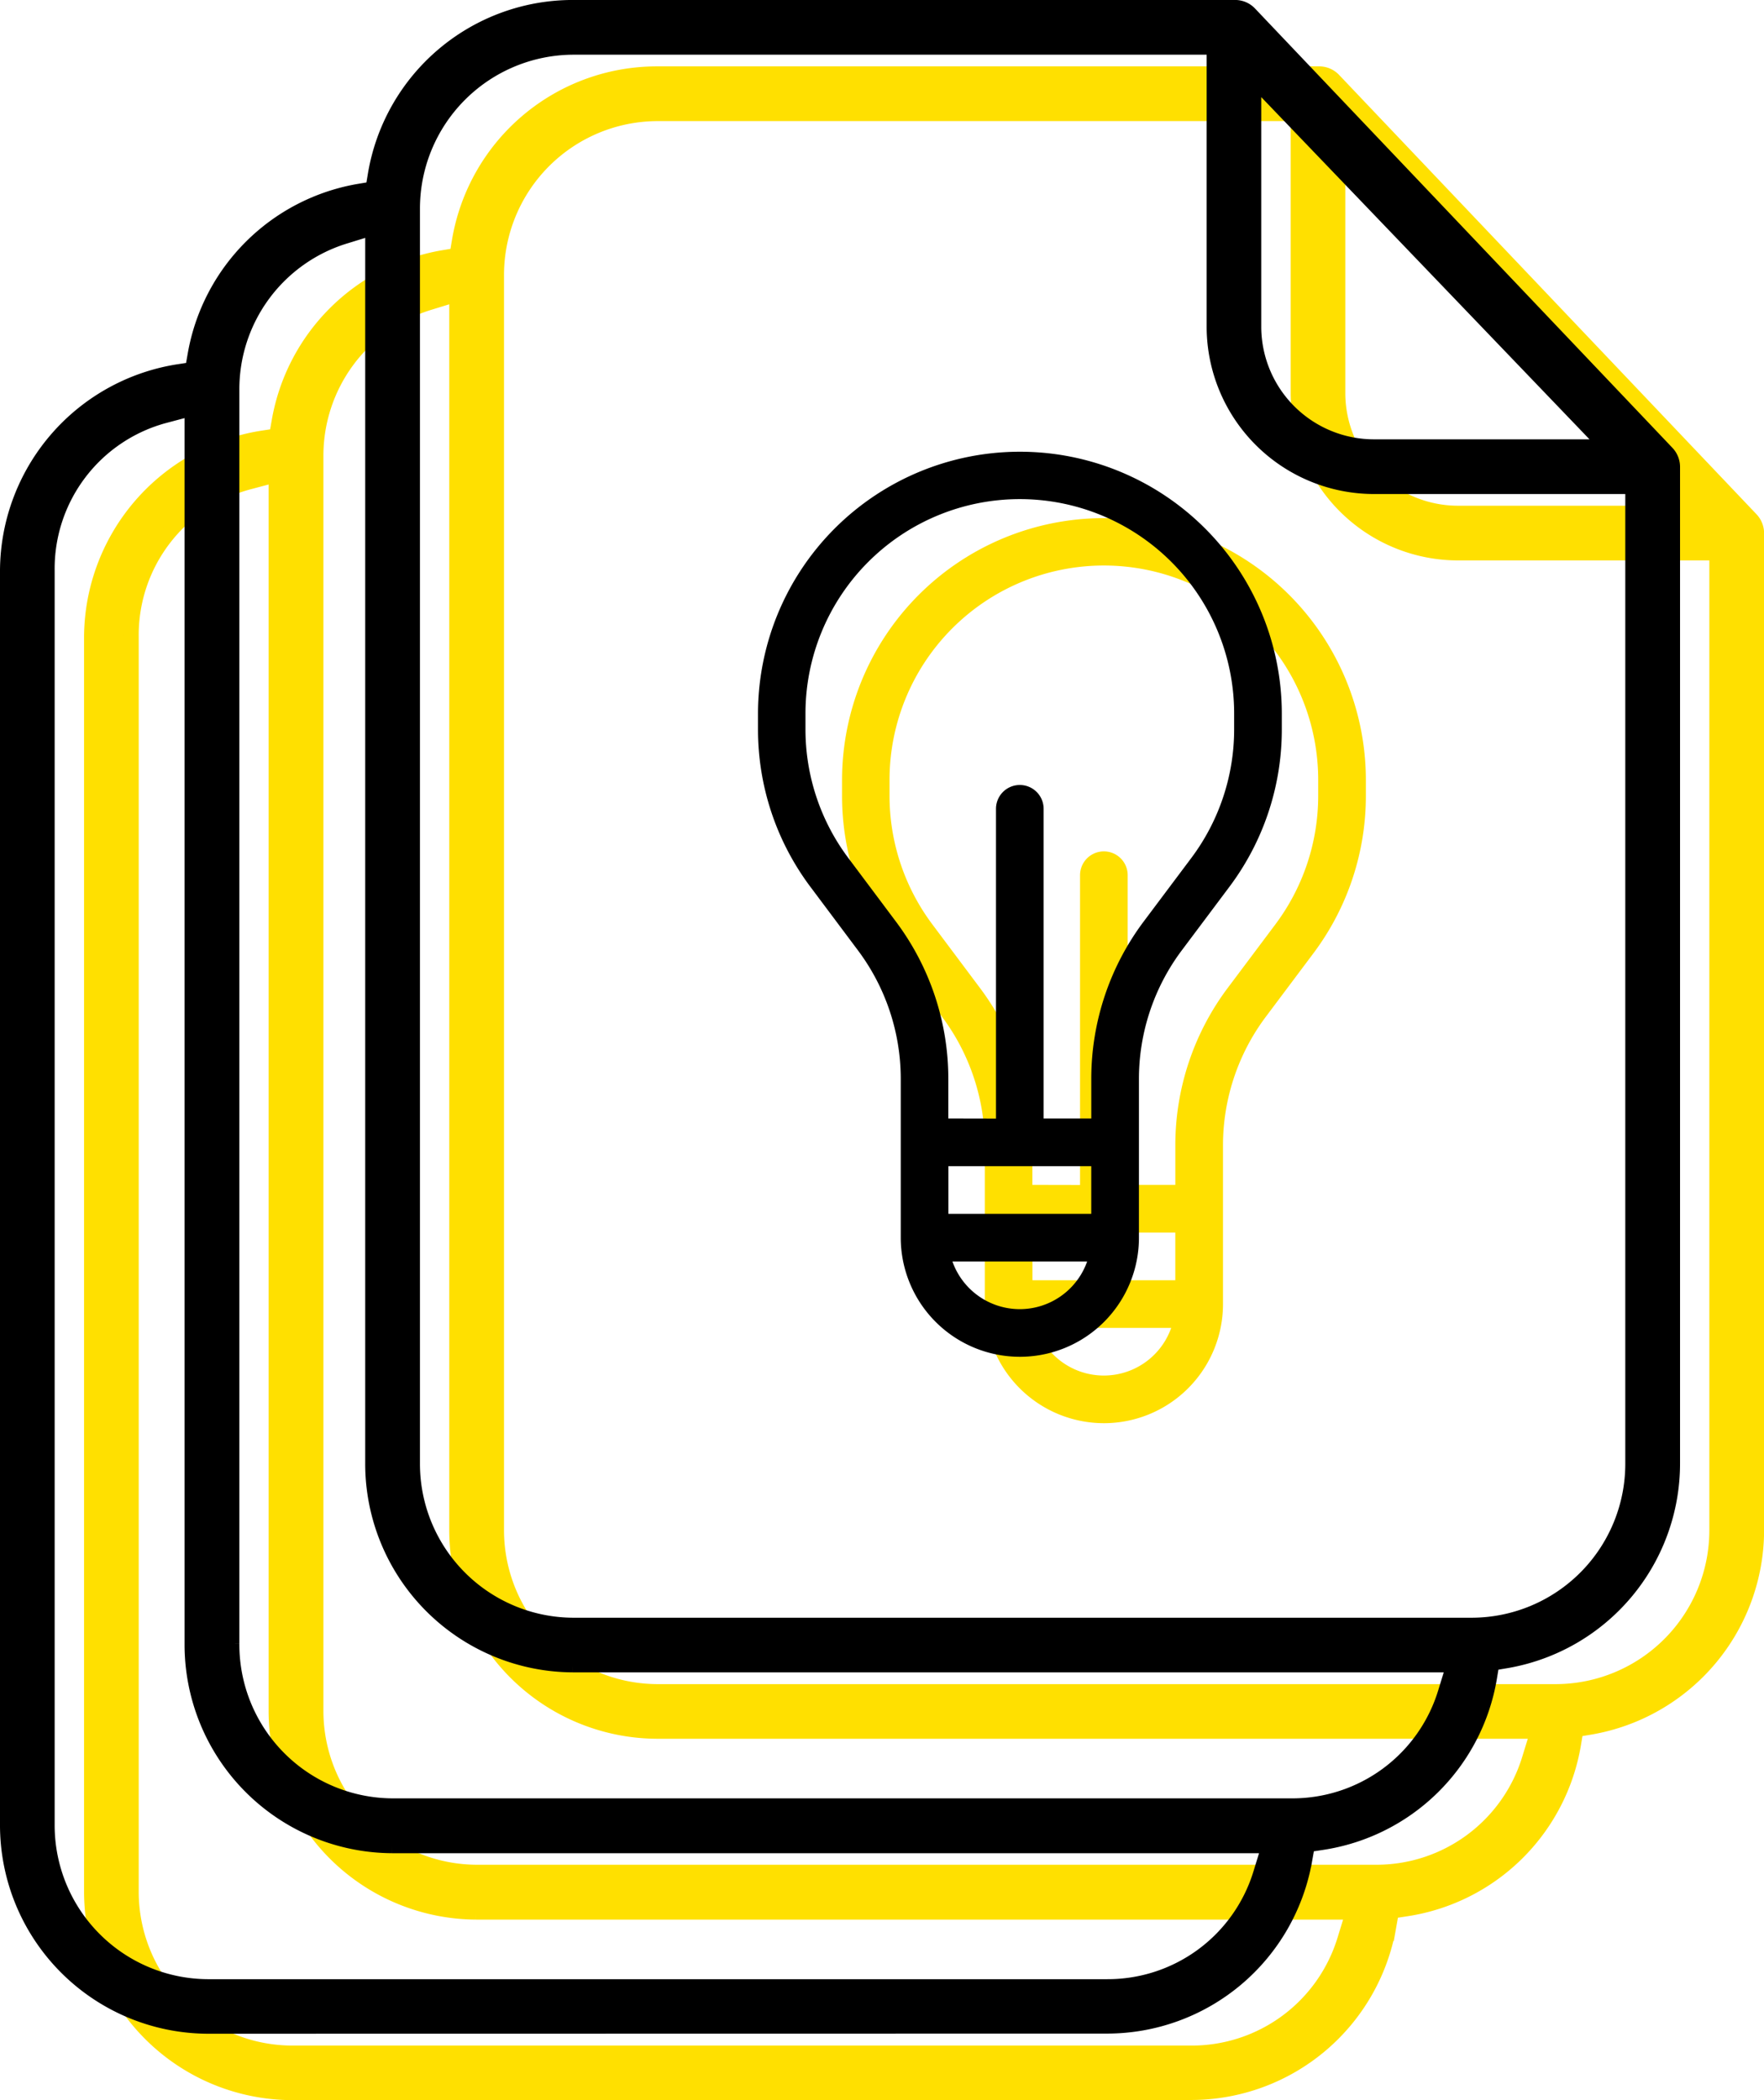
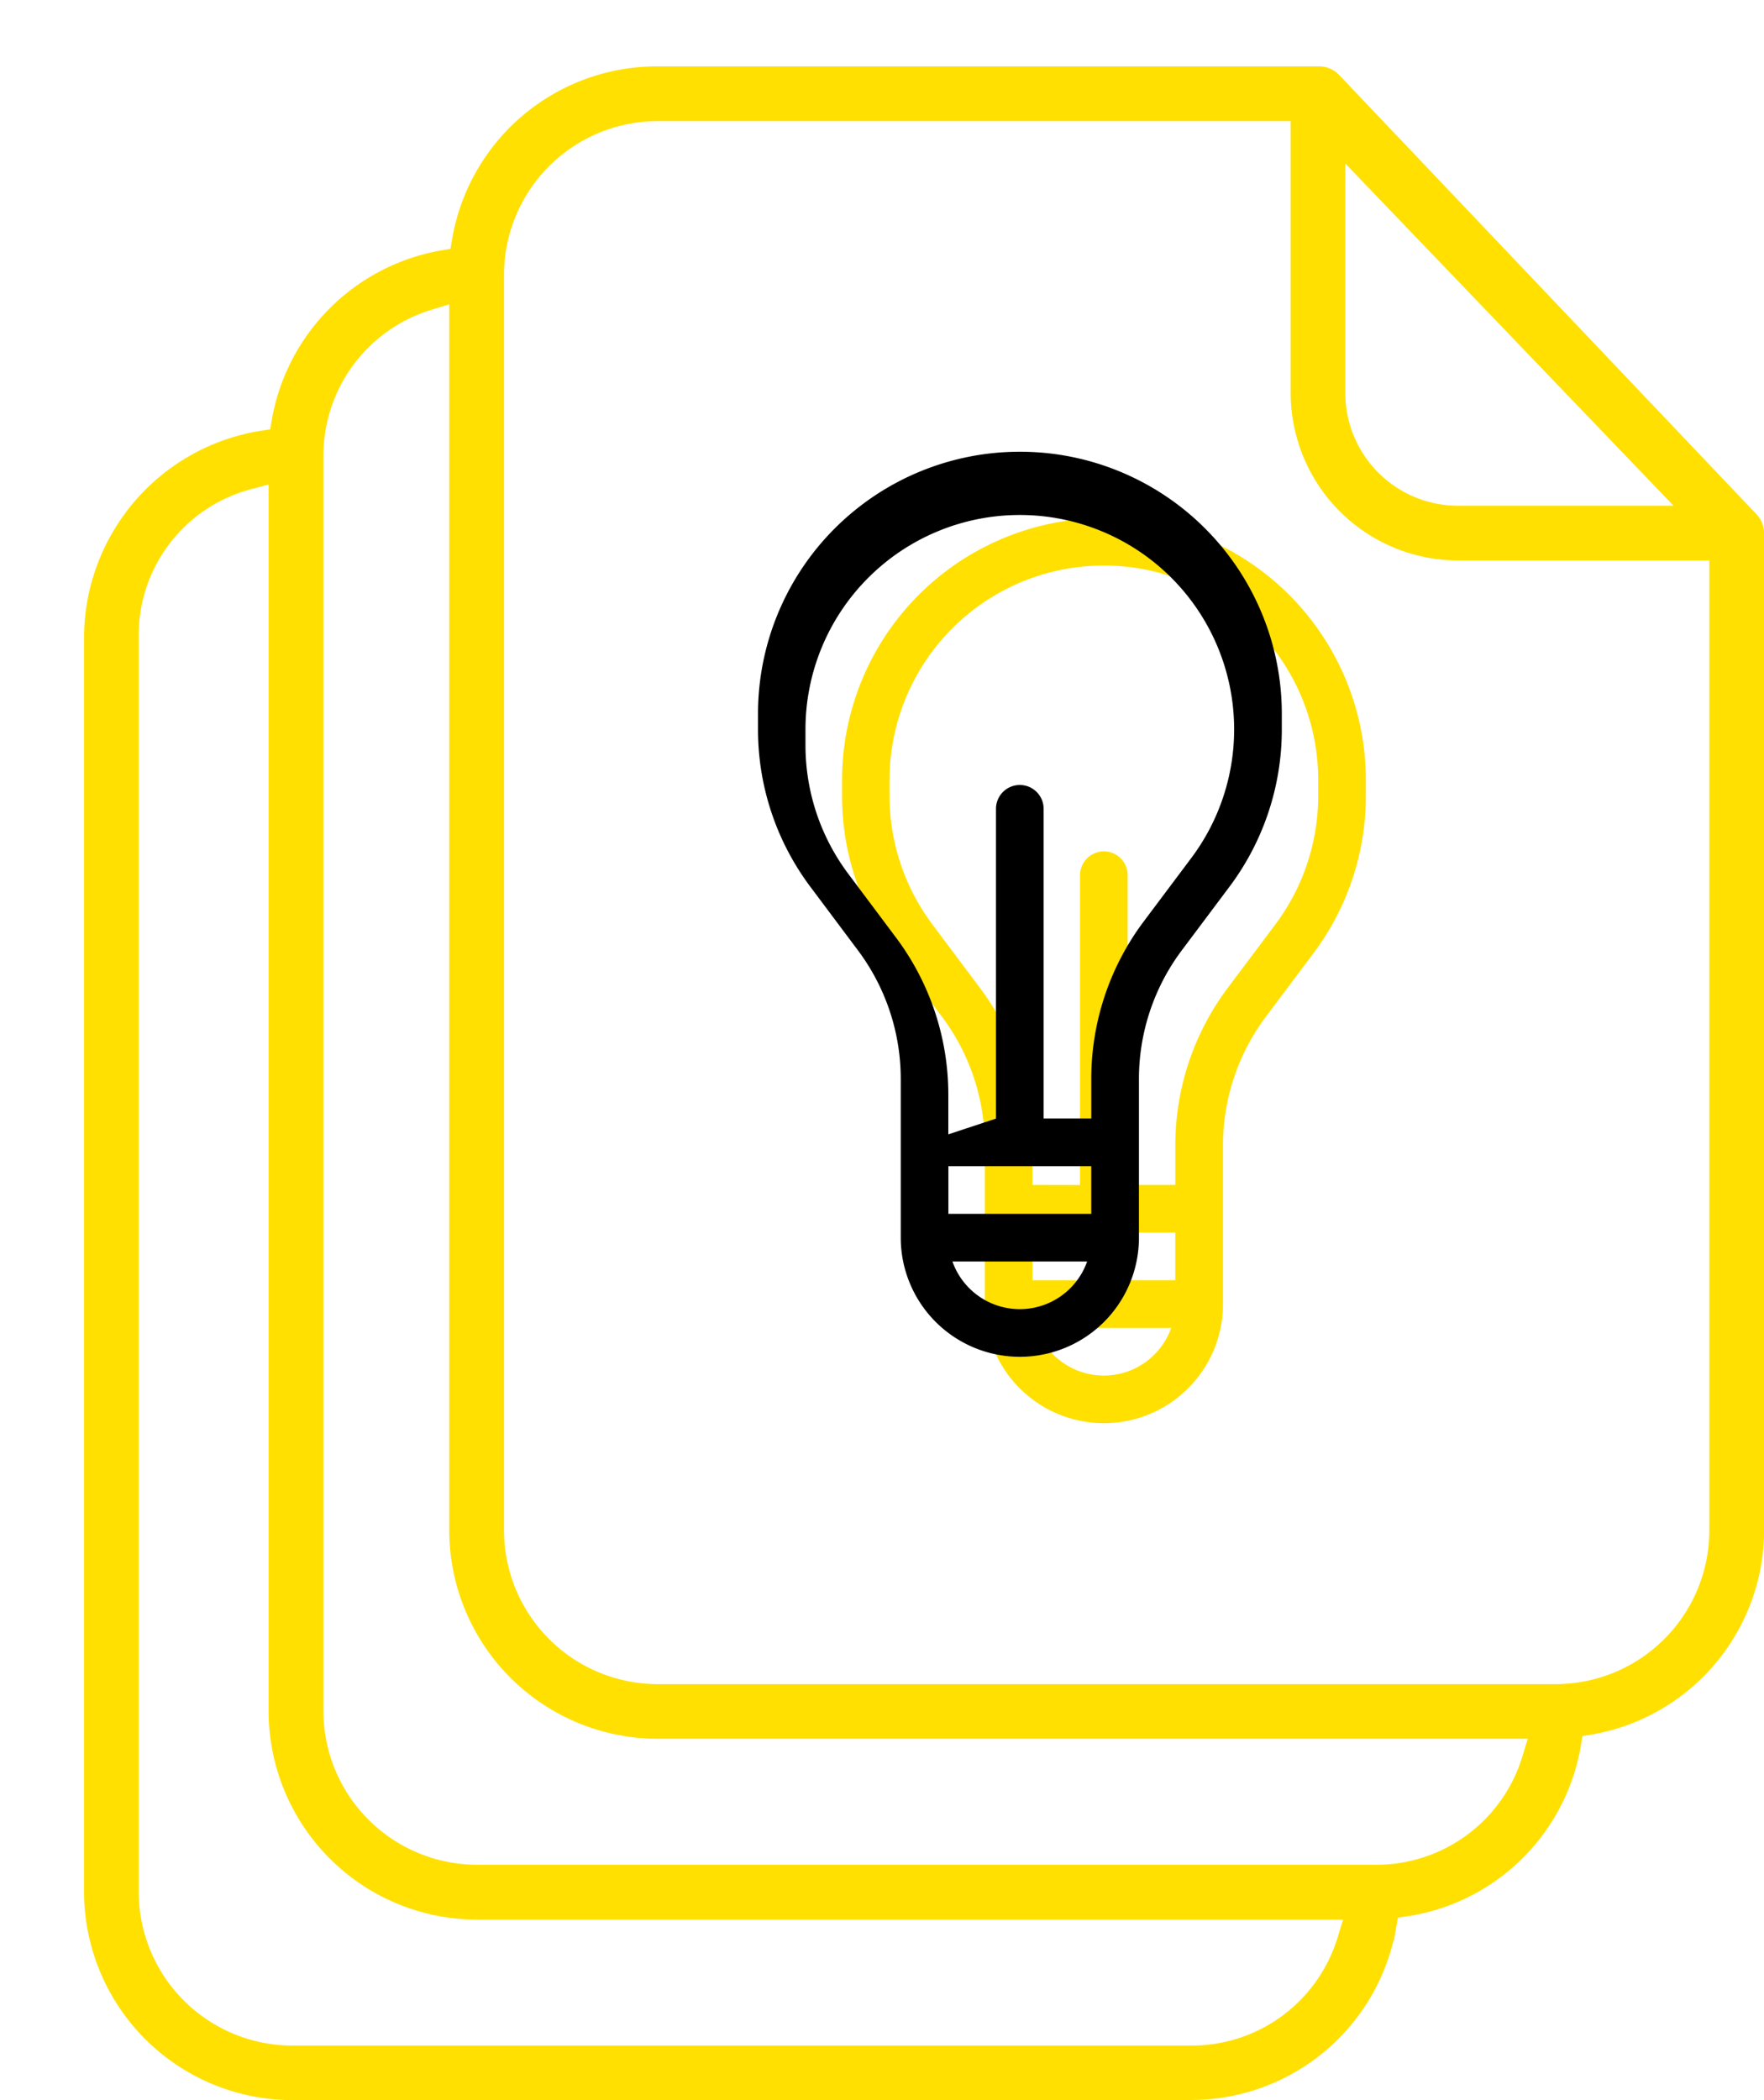
<svg xmlns="http://www.w3.org/2000/svg" width="72.424" height="86.19" viewBox="0 0 72.424 86.19">
  <defs>
    <style>.a,.b{fill:#ffe000;}.b{stroke:#ffe000;}.b,.c{stroke-width:0.6px;}.c{stroke:#000;}</style>
  </defs>
  <g transform="translate(-488.7 -3529.156)">
    <g transform="translate(492.451 3532.181)">
      <g transform="translate(0 0)">
        <path class="a" d="M1434.321,719.713V707a.978.978,0,0,1,1.956,0v12.709h1.956v-1.629a10.761,10.761,0,0,1,2.15-6.452l1.956-2.608a8.8,8.8,0,0,0,1.76-5.279v-.651a8.8,8.8,0,0,0-17.6,0v.651a8.8,8.8,0,0,0,1.76,5.279l1.953,2.608a10.748,10.748,0,0,1,2.152,6.452v1.629Zm3.911,3.91v-1.956h-5.865v1.956Zm-.169,1.956h-5.53a2.933,2.933,0,0,0,5.53,0Zm-2.764,3.91a4.891,4.891,0,0,1-4.888-4.889v-6.516a8.8,8.8,0,0,0-1.76-5.278L1426.7,710.2a10.755,10.755,0,0,1-2.15-6.451v-.651a10.753,10.753,0,1,1,21.506,0v.651a10.75,10.75,0,0,1-2.151,6.451l-1.956,2.609a8.8,8.8,0,0,0-1.759,5.278V724.6A4.889,4.889,0,0,1,1435.3,729.489Z" transform="translate(-1393.729 -674.106)" />
        <path class="b" d="M1400.036,756.782a8.263,8.263,0,0,1-8.219-8.287V697.033a8.311,8.311,0,0,1,6.986-8.163l.612-.094.107-.61a8.254,8.254,0,0,1,6.7-6.7l.6-.1.1-.6a8.23,8.23,0,0,1,8.115-6.85h27.214a.826.826,0,0,1,.588.27l17.138,18.031a.843.843,0,0,1,.217.585v40.846a8.224,8.224,0,0,1-6.818,8.132l-.6.1-.1.6a8.224,8.224,0,0,1-6.863,6.758l-.611.093-.108.608a8.249,8.249,0,0,1-8.116,6.837Zm-1.722-66.109a6.492,6.492,0,0,0-4.853,6.36V748.5a6.617,6.617,0,0,0,6.575,6.643h36.936a6.557,6.557,0,0,0,6.3-4.654l.343-1.116h-36a8.263,8.263,0,0,1-8.22-8.287v-50.7Zm7.383-7.356a6.559,6.559,0,0,0-4.653,6.3v51.463a6.617,6.617,0,0,0,6.575,6.642h36.936a6.559,6.559,0,0,0,6.3-4.655l.343-1.116h-36.166a8.263,8.263,0,0,1-8.221-8.286V682.974Zm9.337-7.755a6.617,6.617,0,0,0-6.575,6.642v51.463a6.617,6.617,0,0,0,6.575,6.642h36.937a6.617,6.617,0,0,0,6.575-6.642V693.592h-10.569a6.577,6.577,0,0,1-6.619-6.518V675.561ZM1443,687.074a4.93,4.93,0,0,0,4.974,4.873h9.506L1443,676.857Z" transform="translate(-1391.817 -673.917)" />
      </g>
    </g>
    <g transform="translate(489 3529.456)">
      <g transform="translate(0 0)">
-         <path d="M1434.321,719.713V707a.978.978,0,0,1,1.956,0v12.709h1.956v-1.629a10.761,10.761,0,0,1,2.15-6.452l1.956-2.608a8.8,8.8,0,0,0,1.76-5.279v-.651a8.8,8.8,0,0,0-17.6,0v.651a8.8,8.8,0,0,0,1.76,5.279l1.953,2.608a10.748,10.748,0,0,1,2.152,6.452v1.629Zm3.911,3.91v-1.956h-5.865v1.956Zm-.169,1.956h-5.53a2.933,2.933,0,0,0,5.53,0Zm-2.764,3.91a4.891,4.891,0,0,1-4.888-4.889v-6.516a8.8,8.8,0,0,0-1.76-5.278L1426.7,710.2a10.755,10.755,0,0,1-2.15-6.451v-.651a10.753,10.753,0,1,1,21.506,0v.651a10.75,10.75,0,0,1-2.151,6.451l-1.956,2.609a8.8,8.8,0,0,0-1.759,5.278V724.6A4.889,4.889,0,0,1,1435.3,729.489Z" transform="translate(-1393.729 -674.106)" />
-         <path class="c" d="M1400.036,756.782a8.263,8.263,0,0,1-8.219-8.287V697.033a8.311,8.311,0,0,1,6.986-8.163l.612-.094.107-.61a8.254,8.254,0,0,1,6.7-6.7l.6-.1.1-.6a8.23,8.23,0,0,1,8.115-6.85h27.214a.826.826,0,0,1,.588.27l17.138,18.031a.843.843,0,0,1,.217.585v40.846a8.224,8.224,0,0,1-6.818,8.132l-.6.1-.1.6a8.224,8.224,0,0,1-6.863,6.758l-.611.093-.108.608a8.249,8.249,0,0,1-8.116,6.837Zm-1.722-66.109a6.492,6.492,0,0,0-4.853,6.36V748.5a6.617,6.617,0,0,0,6.575,6.643h36.936a6.557,6.557,0,0,0,6.3-4.654l.343-1.116h-36a8.263,8.263,0,0,1-8.22-8.287v-50.7Zm7.383-7.356a6.559,6.559,0,0,0-4.653,6.3v51.463a6.617,6.617,0,0,0,6.575,6.642h36.936a6.559,6.559,0,0,0,6.3-4.655l.343-1.116h-36.166a8.263,8.263,0,0,1-8.221-8.286V682.974Zm9.337-7.755a6.617,6.617,0,0,0-6.575,6.642v51.463a6.617,6.617,0,0,0,6.575,6.642h36.937a6.617,6.617,0,0,0,6.575-6.642V693.592h-10.569a6.577,6.577,0,0,1-6.619-6.518V675.561ZM1443,687.074a4.93,4.93,0,0,0,4.974,4.873h9.506L1443,676.857Z" transform="translate(-1391.817 -673.917)" />
+         <path d="M1434.321,719.713V707a.978.978,0,0,1,1.956,0v12.709h1.956v-1.629a10.761,10.761,0,0,1,2.15-6.452l1.956-2.608a8.8,8.8,0,0,0,1.76-5.279a8.8,8.8,0,0,0-17.6,0v.651a8.8,8.8,0,0,0,1.76,5.279l1.953,2.608a10.748,10.748,0,0,1,2.152,6.452v1.629Zm3.911,3.91v-1.956h-5.865v1.956Zm-.169,1.956h-5.53a2.933,2.933,0,0,0,5.53,0Zm-2.764,3.91a4.891,4.891,0,0,1-4.888-4.889v-6.516a8.8,8.8,0,0,0-1.76-5.278L1426.7,710.2a10.755,10.755,0,0,1-2.15-6.451v-.651a10.753,10.753,0,1,1,21.506,0v.651a10.75,10.75,0,0,1-2.151,6.451l-1.956,2.609a8.8,8.8,0,0,0-1.759,5.278V724.6A4.889,4.889,0,0,1,1435.3,729.489Z" transform="translate(-1393.729 -674.106)" />
      </g>
    </g>
  </g>
</svg>